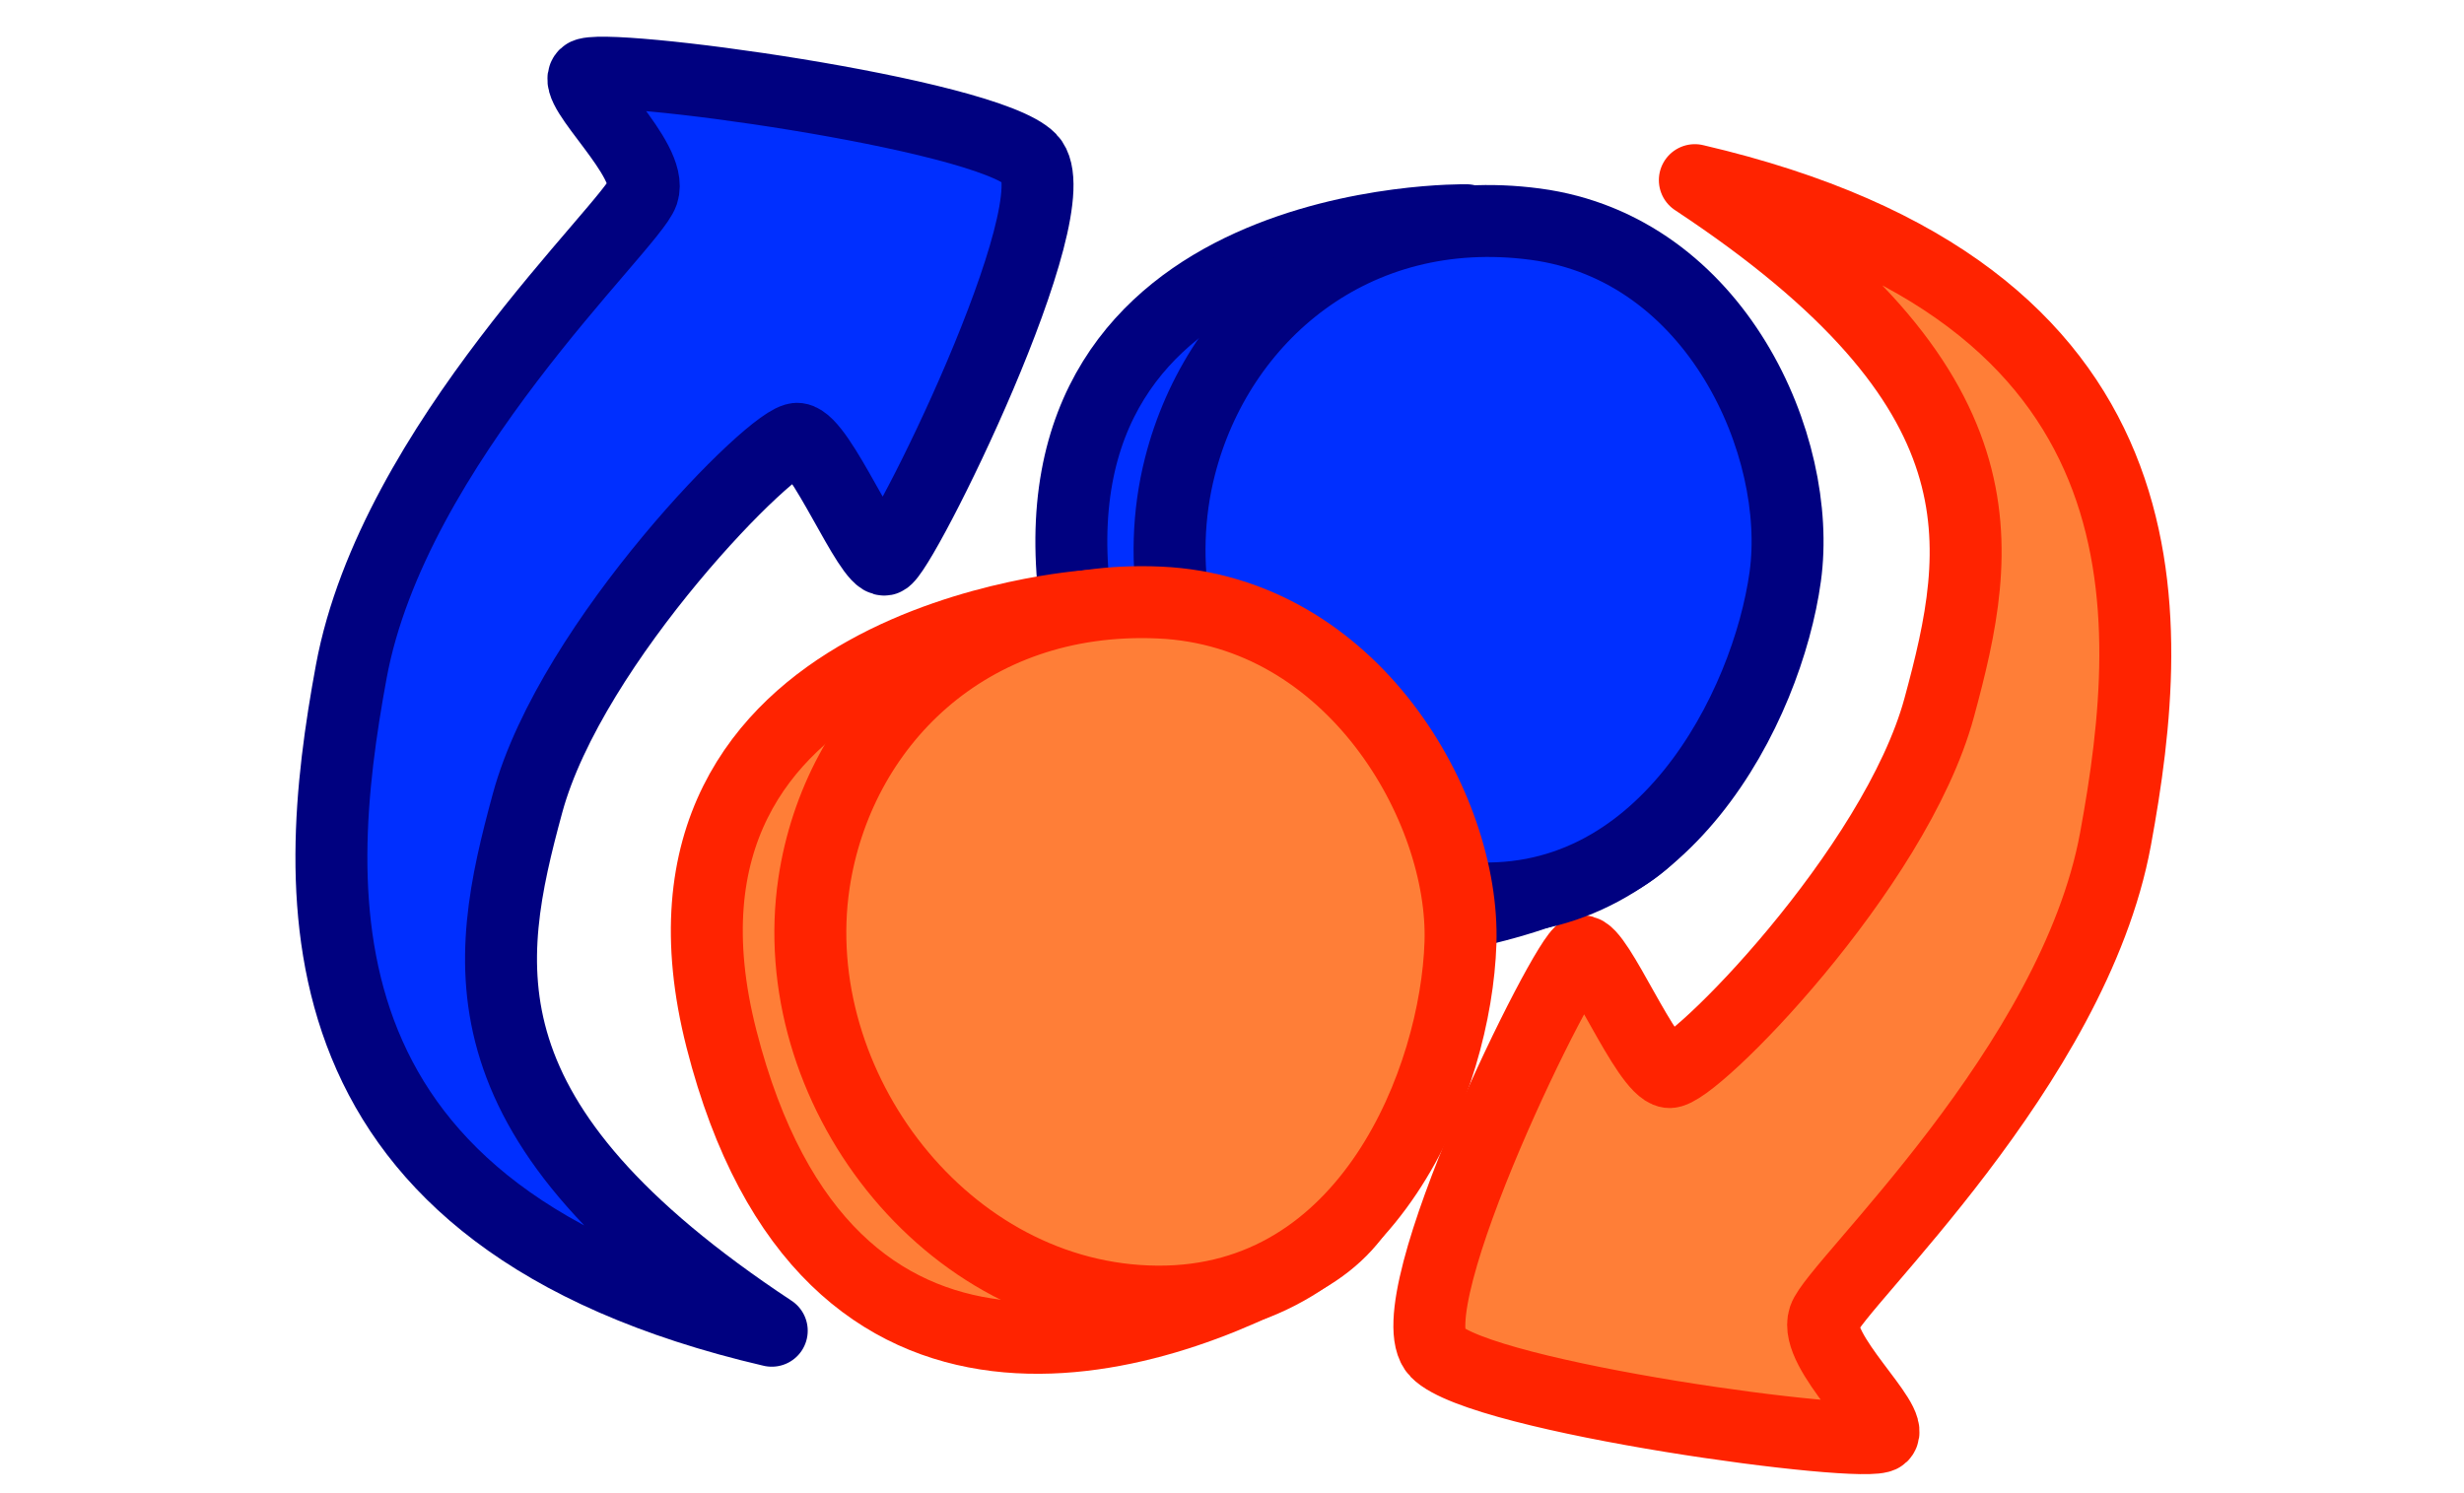
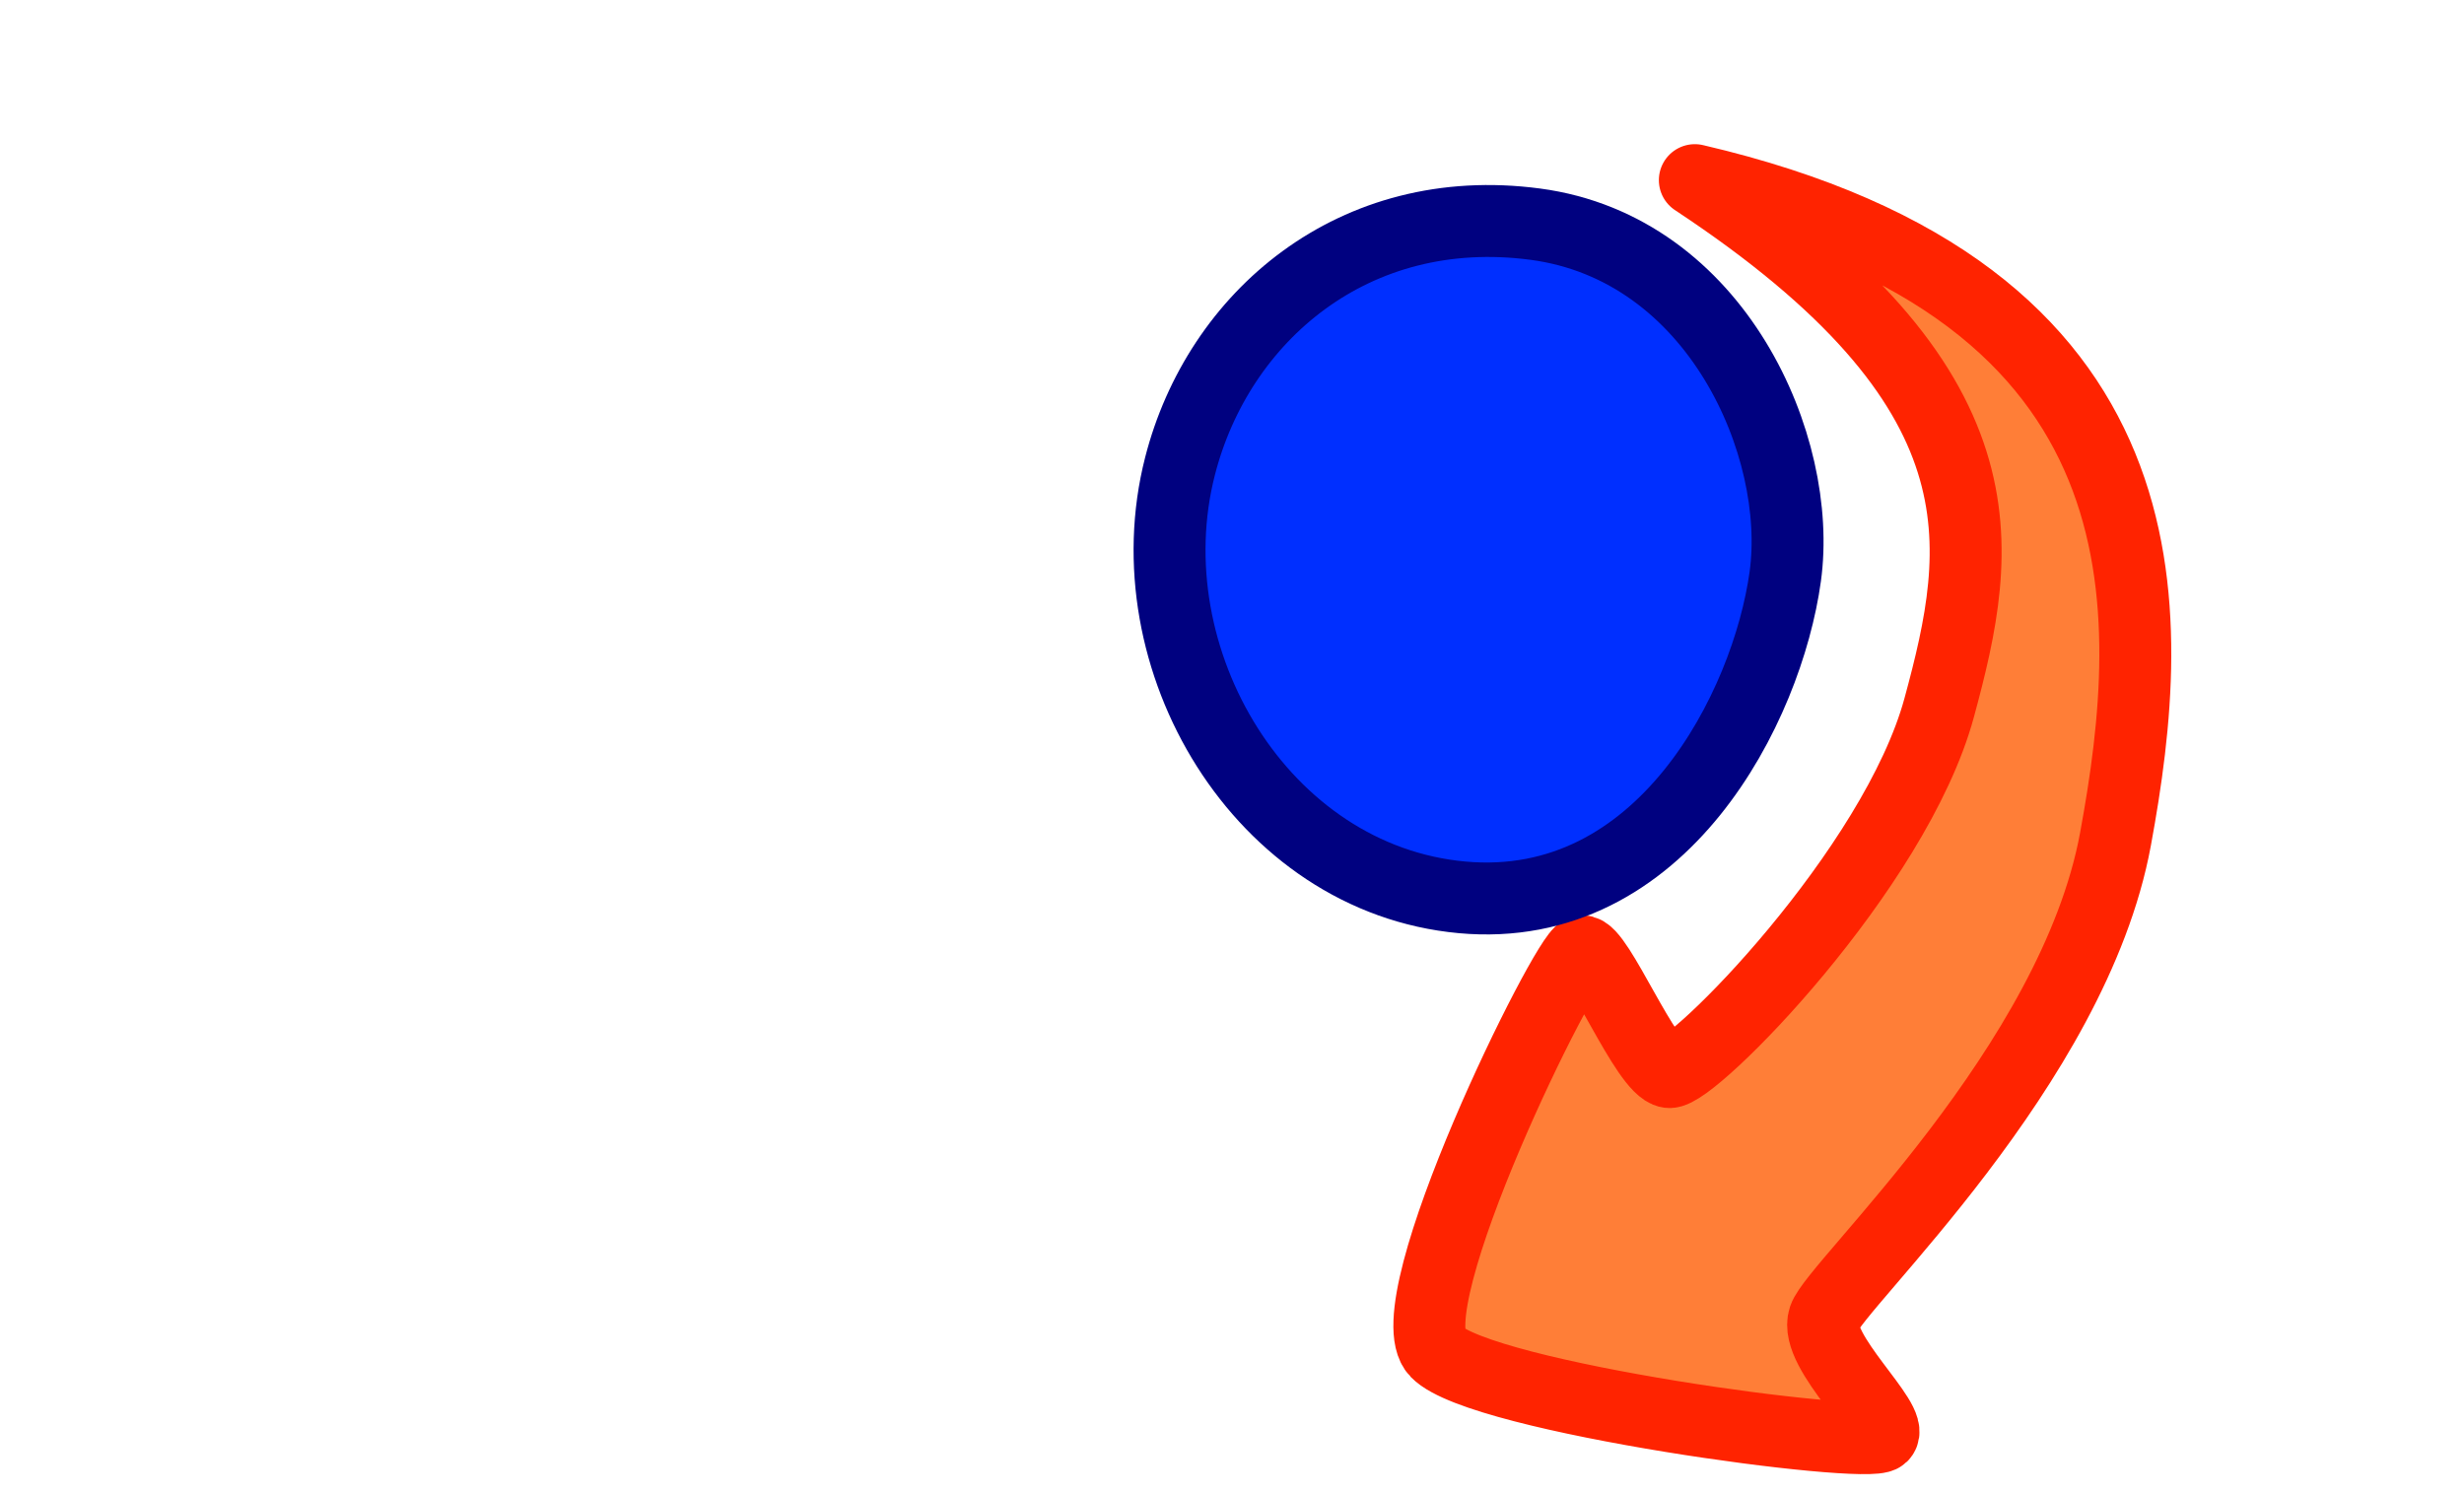
<svg xmlns="http://www.w3.org/2000/svg" width="137" height="83" viewBox="0 0 137 83" fill="none">
  <path d="M79.876 75.178C82.351 77.734 103.849 80.614 104.635 79.848C105.422 79.083 100.799 75.157 101.424 73.293C102.048 71.429 115.295 59.307 117.622 46.666C119.95 34.024 121.073 16.267 94.234 10.017C111.82 21.626 110.254 30.376 107.822 39.344C105.378 48.357 94.074 59.778 92.798 59.615C91.523 59.451 88.827 52.746 87.958 52.903C87.089 53.06 77.401 72.622 79.876 75.178Z" fill="#FF7E37" stroke="#FF2300" stroke-width="4" stroke-linecap="round" stroke-linejoin="round" />
-   <path d="M57.285 8.842C54.81 6.285 33.314 3.4 32.527 4.166C31.74 4.931 36.362 8.858 35.737 10.721C35.112 12.585 21.862 24.704 19.531 37.345C17.2 49.986 16.073 67.743 42.91 73.999C25.327 62.386 26.895 53.636 29.329 44.669C31.776 35.657 43.083 24.238 44.358 24.402C45.634 24.566 48.328 31.272 49.197 31.115C50.066 30.958 59.759 11.399 57.285 8.842Z" fill="#002FFF" stroke="#000180" stroke-width="4" stroke-linecap="round" stroke-linejoin="round" />
-   <path d="M81.536 12.246C81.536 12.246 56.72 11.805 59.839 33.777C63.036 56.373 80.921 52.068 89.242 48.17C103.892 41.312 81.536 12.246 81.536 12.246Z" fill="#002FFF" stroke="#000180" stroke-width="4" stroke-linecap="round" stroke-linejoin="round" />
  <path d="M65.609 25.925C62.862 36.655 70.144 48.877 81.287 49.899C92.43 50.922 98.263 39.294 99.261 32.061C100.26 24.828 95.451 13.805 85.362 12.465C75.272 11.126 67.734 17.609 65.609 25.925Z" fill="#002FFF" stroke="#000180" stroke-width="4" stroke-linecap="round" stroke-linejoin="round" />
-   <path d="M60.469 33.703C60.469 33.703 34.416 35.455 40.114 57.773C45.973 80.729 64.231 74.714 72.518 69.966C87.13 61.612 60.469 33.703 60.469 33.703Z" fill="#FF7E37" stroke="#FF2300" stroke-width="4" stroke-linecap="round" stroke-linejoin="round" />
-   <path d="M45.259 49.1C43.573 60.38 52.552 72.297 64.344 72.379C76.137 72.46 80.957 59.966 81.203 52.434C81.449 44.901 75.194 33.988 64.474 33.506C53.754 33.024 46.567 40.37 45.259 49.1Z" fill="#FF7E37" stroke="#FF2300" stroke-width="4" stroke-linecap="round" stroke-linejoin="round" />
</svg>